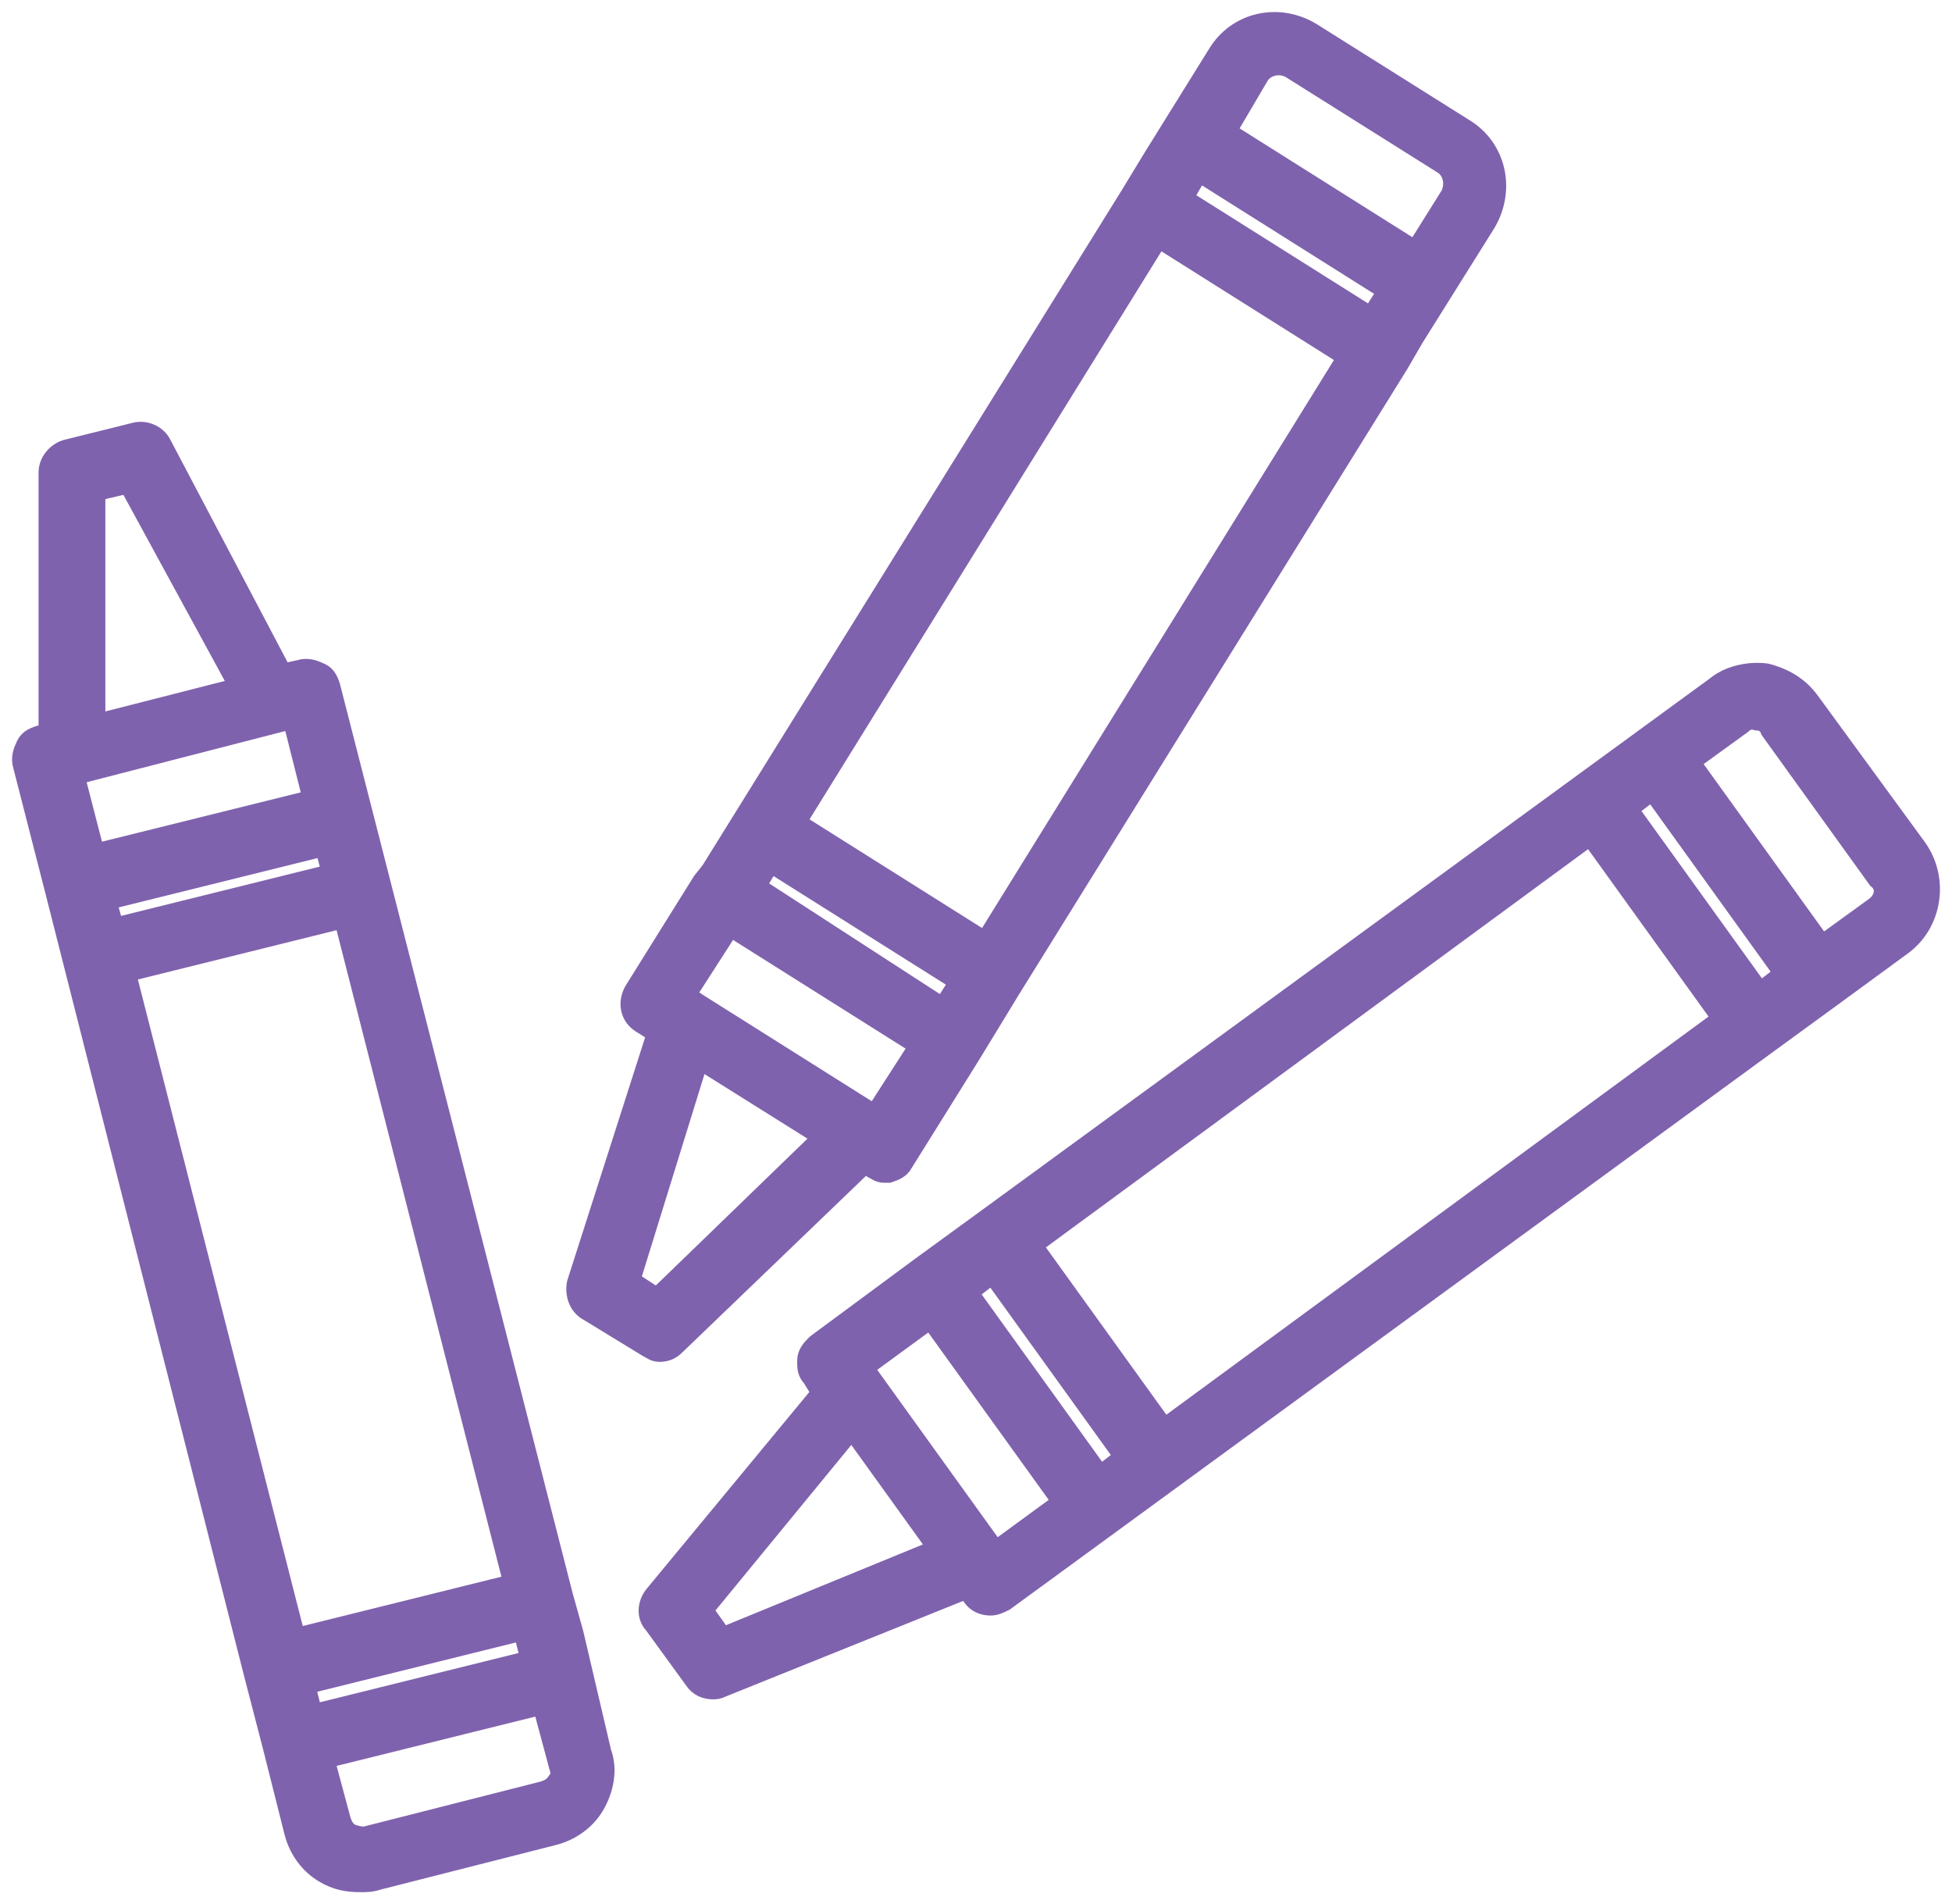
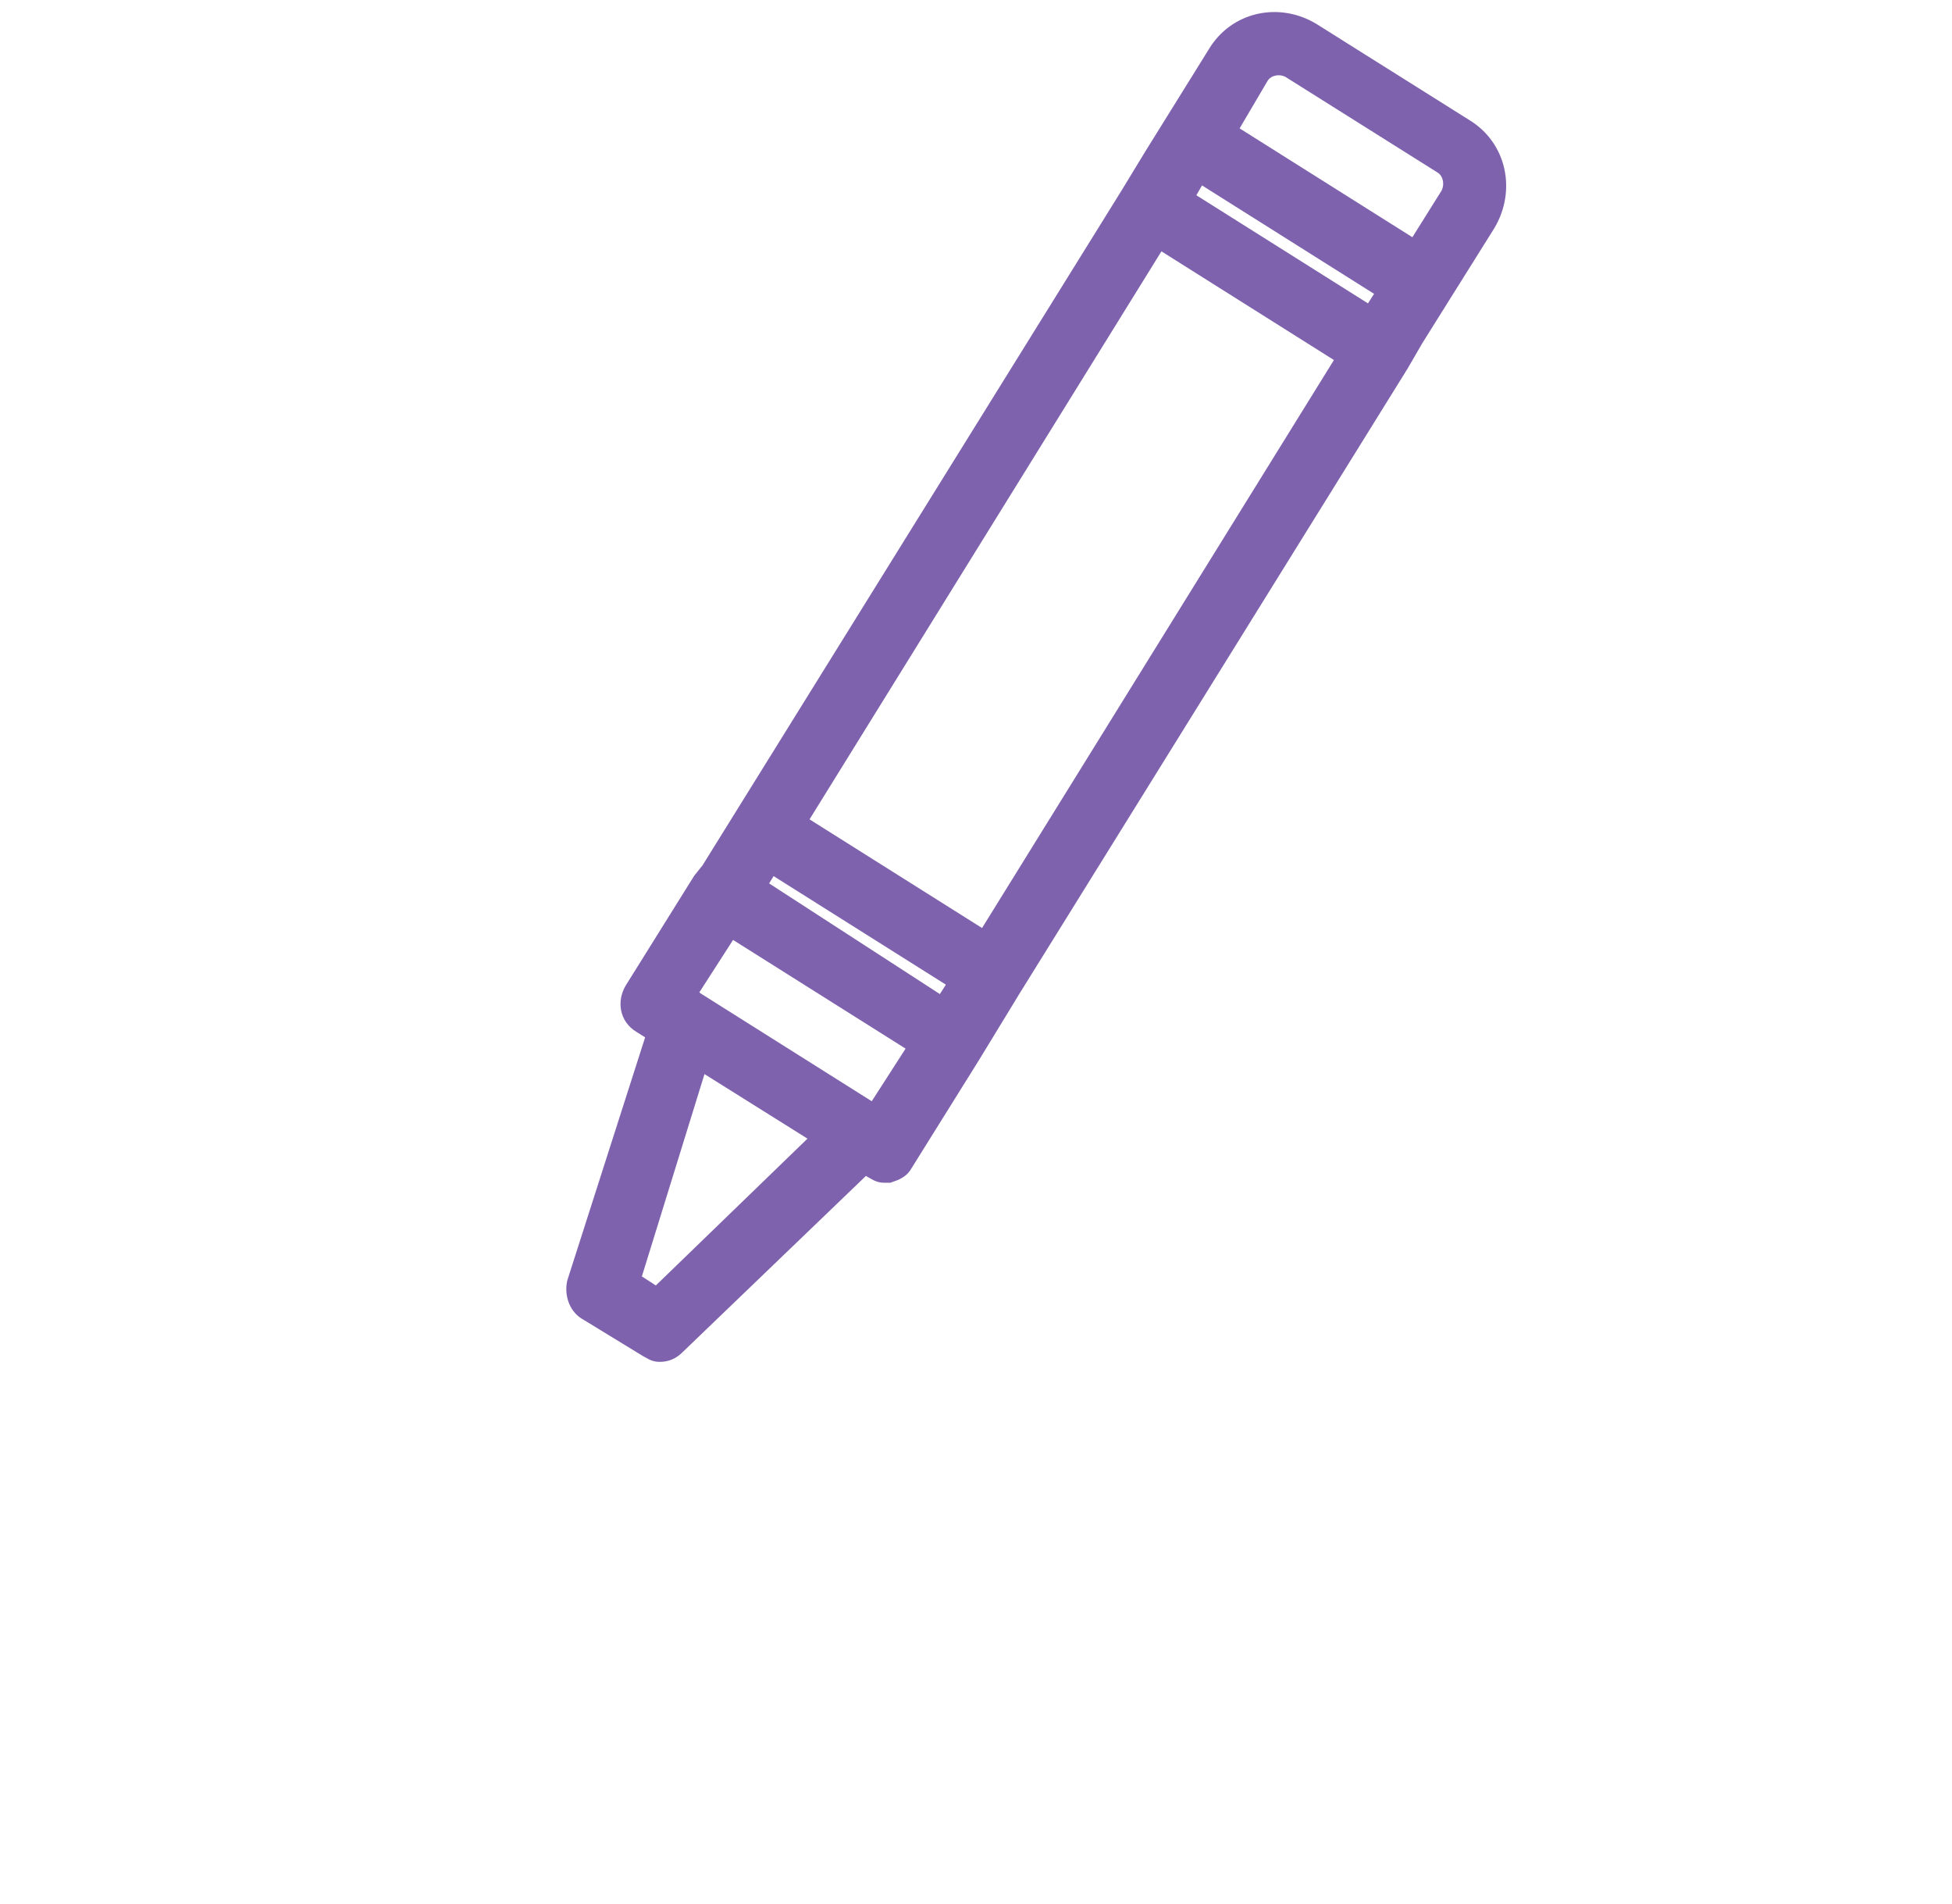
<svg xmlns="http://www.w3.org/2000/svg" width="81px" height="79px" viewBox="0 0 81 79" version="1.1">
  <title>Group 13</title>
  <desc>Created with Sketch.</desc>
  <g id="Desktop" stroke="none" stroke-width="1" fill="none" fill-rule="evenodd">
    <g id="Desktop-Home-page-mockup-(-&gt;1170px)" transform="translate(-1162, -1689)" fill="#7F62AD" stroke="#7F62AD">
      <g id="Group-13" transform="translate(1163, 1690)">
-         <path d="M76.795,36.737 L74.58,38.341 L68.997,30.587 L71.212,28.983 C71.389,28.805 71.655,28.716 71.922,28.805 C72.188,28.805 72.453,28.983 72.541,29.25 L76.972,35.4 C77.415,35.756 77.327,36.38 76.795,36.737 Z M40.288,63.474 L34.706,55.72 L37.63,53.581 L43.213,61.336 L40.288,63.474 Z M44.629,60.355 L39.047,52.601 L40.2,51.71 L45.782,59.464 L44.629,60.355 Z M47.288,58.394 L41.705,50.641 L65.009,33.528 L70.593,41.283 L47.288,58.394 Z M72.01,40.302 L66.428,32.548 L67.58,31.657 L73.161,39.411 L72.01,40.302 Z M28.946,67.039 L28.06,65.792 L34.352,58.127 L38.073,63.296 L28.946,67.039 Z M74.048,28.181 C73.604,27.557 72.984,27.201 72.275,27.022 C71.567,26.933 70.769,27.111 70.238,27.557 L39.845,49.75 L37.275,51.621 L32.934,54.829 C32.757,55.007 32.579,55.186 32.579,55.453 C32.579,55.72 32.579,55.899 32.757,56.077 L33.2,56.79 L26.199,65.257 C25.934,65.613 25.934,66.059 26.199,66.326 L27.883,68.644 C28.06,68.912 28.326,69 28.592,69 C28.681,69 28.769,69 28.946,68.912 L39.136,64.811 L39.402,65.168 C39.58,65.435 39.845,65.524 40.111,65.524 C40.288,65.524 40.466,65.435 40.642,65.347 L72.365,42.174 L74.934,40.302 L77.858,38.163 C79.099,37.272 79.364,35.489 78.478,34.241 L74.048,28.181 Z" id="Fill-1" />
-         <path d="M12.087,32.237 L2.872,34.523 L1.986,31.093 L11.201,28.719 L12.087,32.237 Z M22.188,72.955 C22.011,73.219 21.834,73.306 21.568,73.394 L14.302,75.241 C14.037,75.329 13.771,75.241 13.505,75.153 C13.239,74.978 13.151,74.801 13.062,74.538 L12.353,71.9 L21.568,69.613 L22.277,72.251 C22.366,72.515 22.366,72.78 22.188,72.955 Z M12.885,35.315 L3.67,37.601 L3.404,36.634 L3.315,36.282 L12.53,33.996 L12.885,35.315 Z M11.556,68.822 L20.771,66.535 L21.125,67.943 L11.91,70.228 L11.556,68.822 Z M20.416,64.776 L11.201,67.063 L4.113,39.272 L13.328,36.986 L20.416,64.776 Z M2.872,19.309 L4.378,18.957 L9.075,27.576 L2.872,29.159 L2.872,19.309 Z M1.366,35.93 L9.606,68.382 L10.404,71.46 L11.29,74.978 C11.467,75.681 11.91,76.297 12.53,76.648 C12.973,76.912 13.416,77 13.948,77 C14.214,77 14.391,77 14.657,76.912 L21.923,75.065 C22.632,74.889 23.252,74.45 23.606,73.834 C23.961,73.219 24.138,72.427 23.872,71.723 L22.72,66.799 L22.277,65.216 L13.948,32.676 L12.619,27.488 C12.53,27.224 12.442,27.048 12.176,26.96 C11.999,26.872 11.733,26.784 11.467,26.872 L10.67,27.048 L5.619,17.462 C5.442,17.11 4.999,16.934 4.644,17.022 L1.809,17.726 C1.454,17.814 1.1,18.166 1.1,18.605 L1.1,29.51 L0.657,29.598 C0.391,29.686 0.214,29.774 0.125,30.038 C0.037,30.214 -0.052,30.478 0.037,30.742 L1.366,35.93 Z" id="Fill-5" />
        <path d="M27.948,42.792 L33.314,46.154 L26.277,52.965 L25.045,52.169 L27.948,42.792 Z M29.267,37.308 L37.272,42.35 L35.337,45.357 L35.161,45.27 L27.86,40.67 L27.332,40.315 L29.267,37.308 Z M51.169,2.101 C51.433,1.659 52.049,1.482 52.577,1.748 L58.91,5.729 C59.349,5.993 59.525,6.613 59.262,7.143 L57.766,9.532 L49.762,4.49 L51.169,2.101 Z M48.091,7.056 L48.707,5.993 L56.711,11.036 L55.919,12.274 L47.915,7.232 L48.091,7.056 Z M31.906,33.151 L47.035,8.736 L55.039,13.778 L39.911,38.192 L31.906,33.151 Z M30.235,35.805 L30.939,34.654 L38.943,39.696 L38.151,40.934 L30.235,35.805 Z M25.925,54.823 C26.101,54.911 26.189,55 26.365,55 C26.629,55 26.805,54.911 26.981,54.734 L34.897,47.126 L35.249,47.392 C35.425,47.481 35.513,47.569 35.688,47.569 L35.864,47.569 C36.128,47.481 36.304,47.392 36.392,47.215 L39.207,42.703 L40.878,39.962 L56.975,14.043 L57.59,12.982 L60.582,8.205 C61.372,6.878 61.022,5.197 59.702,4.402 L53.368,0.421 C52.049,-0.376 50.378,-0.021 49.587,1.306 L46.948,5.551 L45.98,7.143 L28.564,35.185 L28.212,35.627 L25.397,40.138 C25.133,40.58 25.221,41.112 25.661,41.377 L26.365,41.819 L23.022,52.257 C22.934,52.699 23.11,53.141 23.462,53.318 L25.925,54.823 Z" id="Fill-9" />
      </g>
    </g>
  </g>
</svg>